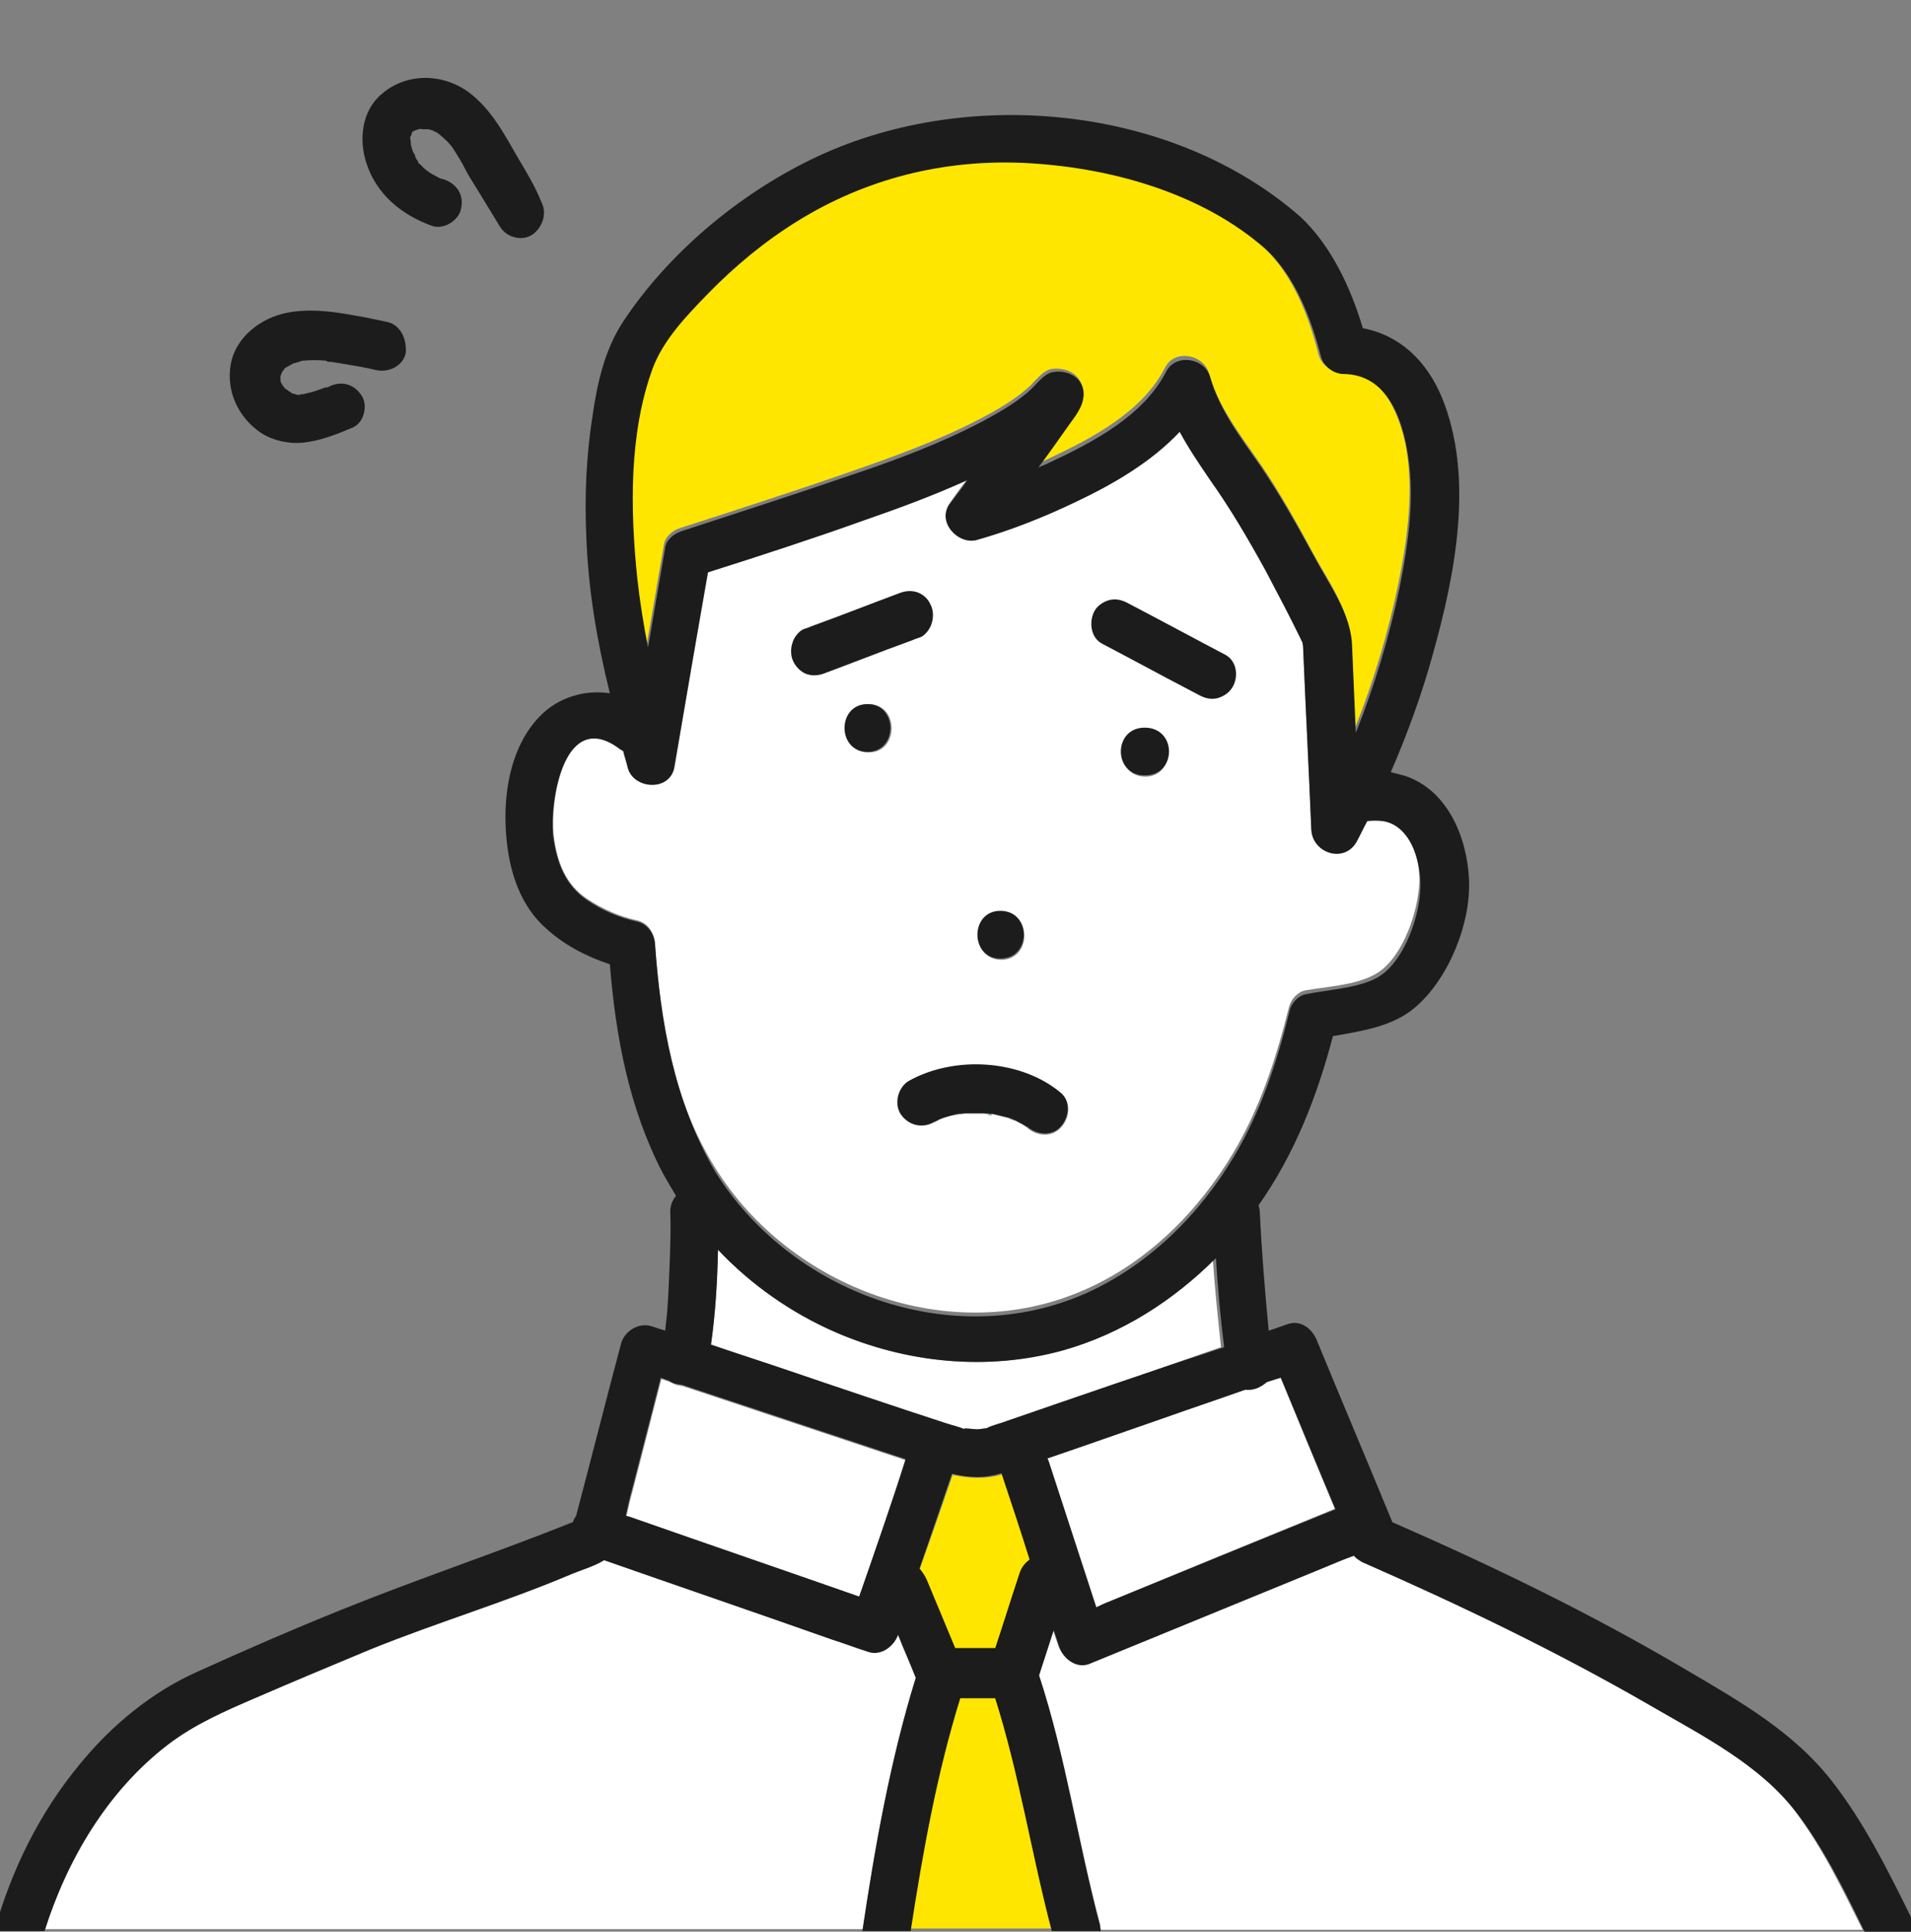
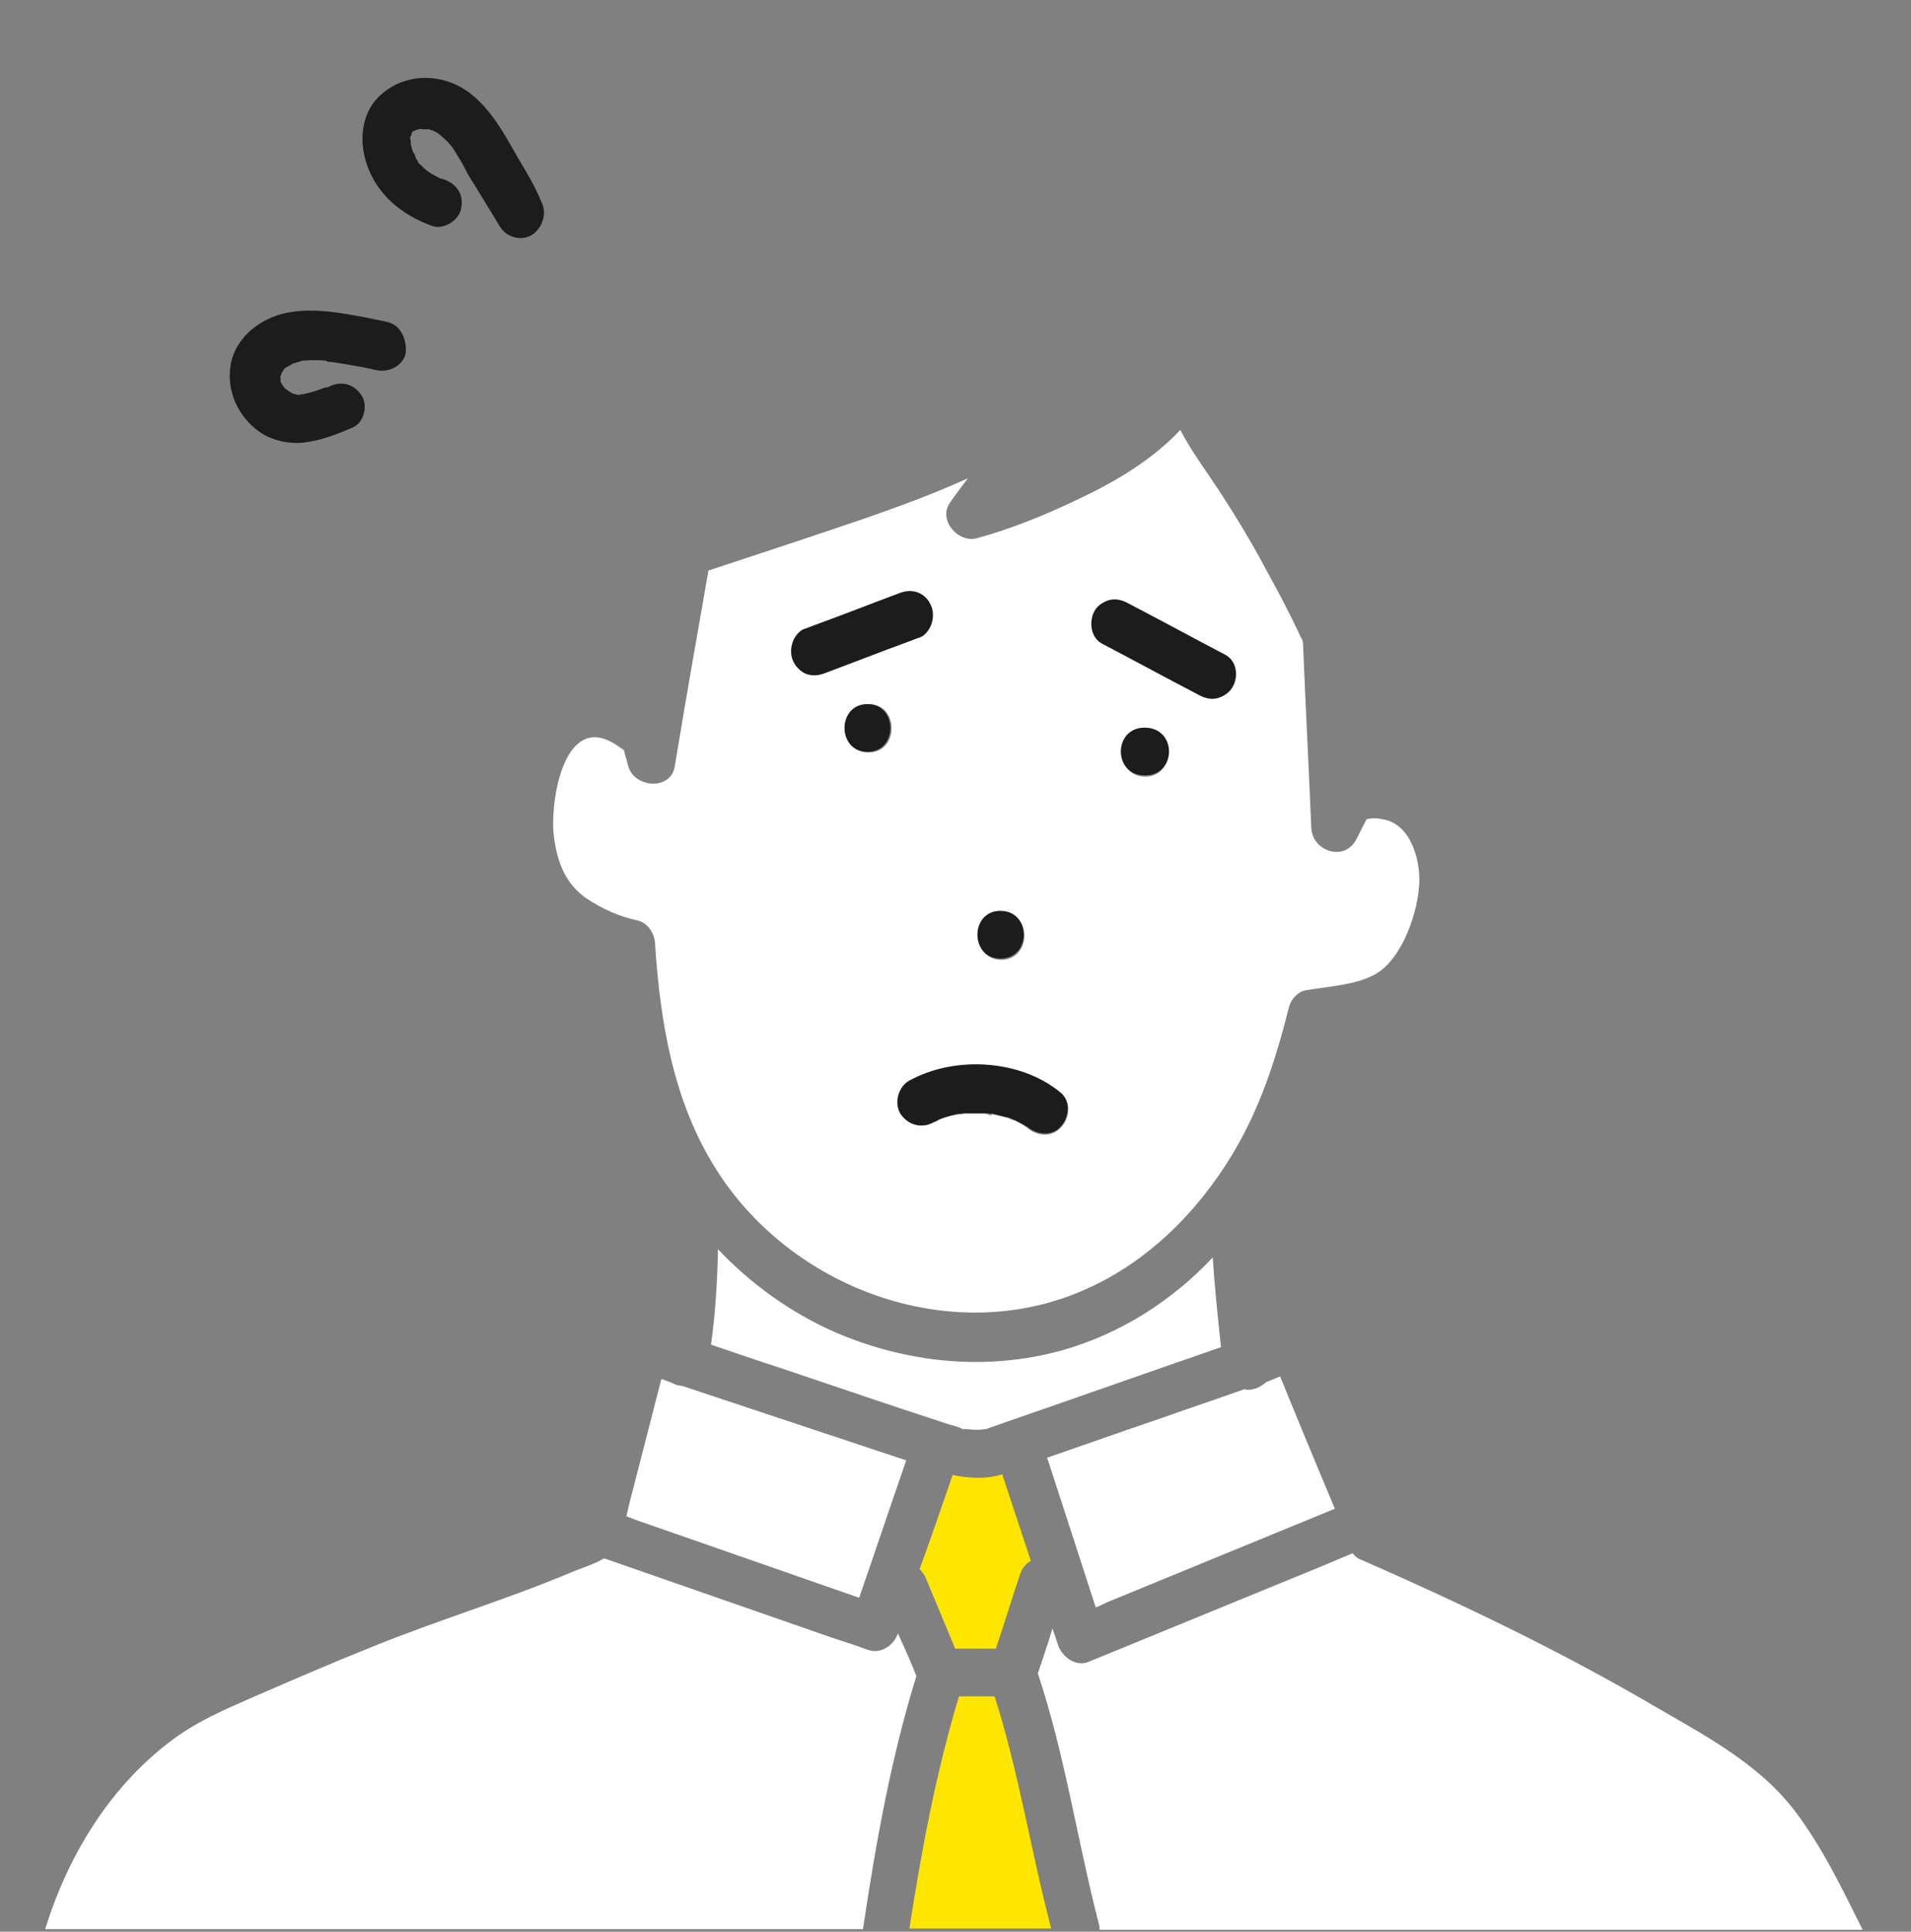
<svg xmlns="http://www.w3.org/2000/svg" version="1.1" id="layer" x="0px" y="0px" width="300.5px" height="303.7px" viewBox="0 0 300.5 303.7" style="enable-background:new 0 0 300.5 303.7;" xml:space="preserve">
  <rect x="0" y="0" width="300.5" height="303.7" fill="#808080" stroke="none" />
  <style type="text/css">
	.st0{fill-rule:evenodd;clip-rule:evenodd;fill:#3CBBD7;}
	.st1{fill-rule:evenodd;clip-rule:evenodd;fill:#FFFFFF;}
	.st2{fill-rule:evenodd;clip-rule:evenodd;fill:#FFE600;}
	.st3{fill-rule:evenodd;clip-rule:evenodd;fill:#1C1C1C;}
</style>
  <g>
    <g>
-       <path class="st0" d="M184.1,106.6c0,0-0.2,0-0.3-0.3C183.9,106.4,184,106.6,184.1,106.6z" />
      <path class="st0" d="M162.9,60.4" />
      <path class="st0" d="M168.8,65" />
      <path class="st1" d="M199.1,217.3c-0.8,0.7-1.8,1.2-2.8,1.2c-0.2,0-0.4,0-0.6-0.1c-4.5,1.6-9,3.1-13.5,4.7    c-5.9,2-11.8,4.1-17.6,6.1c0.1,0.2,0.2,0.3,0.2,0.4c2.5,7.7,5,15.4,7.5,23.1c0.6-0.2,1.2-0.5,1.8-0.8c11.9-4.9,23.9-9.8,35.8-14.7    c-2.9-6.9-5.8-13.9-8.6-20.8C200.6,216.7,199.8,217,199.1,217.3z" />
-       <path class="st2" d="M210.9,58.4c-1.7,0-3.2-1.1-3.6-2.8c-1.5-5.9-4-12.4-8.5-16.6c-10.3-9.1-25-13.1-38.5-13.7    c-12.5-0.6-24.5,2.6-35.1,9.1c-5.1,3.2-9.8,7-14,11.3c-3.4,3.5-7,7.3-8.7,12c-3.7,10.1-3.5,22-2.5,32.6c0.4,3.7,1,7.3,1.7,11    c0.9-5.2,1.8-10.4,2.7-15.7c0.2-1.3,1.5-2.3,2.6-2.6c9-2.9,18-5.8,26.9-8.9c6.9-2.4,13.8-4.9,20.3-8.3c2.5-1.3,5.1-2.8,7.3-4.7    c1.1-0.9,2.4-2.9,3.9-3.1c2.3-0.3,4.9,0.9,4.8,3.6c-0.1,1.8-1.3,3.2-2.3,4.6c-1.5,2.2-3.1,4.3-4.6,6.4c-0.1,0.1-0.1,0.2-0.2,0.3    c0.6-0.3,1.2-0.5,1.8-0.8c6.8-3.2,14.7-7.3,18.3-14.3c1.5-3,6.1-2.1,6.9,0.9c1.5,5.3,4.9,9.6,8,14.1s5.8,9.4,8.4,14.2    c2.2,4.1,5.7,8.9,5.9,13.7c0.2,4.7,0.4,9.3,0.6,13.9c3-7.4,5.3-15.2,6.9-22.9c1.4-7,2.5-14.7,1.1-21.9    C219.8,64.5,217.3,58.5,210.9,58.4L210.9,58.4z" />
      <path class="st1" d="M106.6,217.8c-0.4-0.1-0.8-0.3-1.2-0.5c-0.5-0.2-0.9-0.3-1.4-0.5c-1.5,5.8-3,11.7-4.5,17.5    c-0.4,1.4-0.7,2.8-1,4.1c0.5,0.2,1.1,0.4,1.6,0.6c11.7,4.1,23.3,8.1,35,12.2c2.5-7.2,4.9-14.4,7.4-21.6    c-11.7-3.9-23.5-7.8-35.2-11.7C107,217.9,106.9,217.8,106.6,217.8L106.6,217.8z" />
      <path class="st1" d="M167,212.3c-11.9,3.3-24.5,2-35.8-2.9c-6.8-3-13.1-7.5-18.3-13c-0.1,5-0.4,10.1-1.1,15    c3.8,1.3,7.6,2.6,11.3,3.8c8.6,2.9,17.1,5.8,25.7,8.6c0.9,0.3,2,0.5,2.8,1c-0.6-0.3,1.3,0,1.9,0c0.8,0,1.8-0.2,1.4-0.1h0.1    c1-0.4,2.1-0.7,3.1-1.1c11.3-3.9,22.6-7.9,33.9-11.8c-0.5-4.7-1-9.4-1.3-14.1C184.3,204.5,176.2,209.7,167,212.3z" />
      <path class="st1" d="M180.1,122.1c-4.9,0-4.9-7.6,0-7.6C184.9,114.5,184.9,122.1,180.1,122.1z M166.8,177.3    c-1.5,1.6-3.8,1.3-5.3,0c-0.1-0.1-0.3-0.2-0.4-0.3c-0.3-0.2-0.7-0.4-1.1-0.6c-0.1-0.1-0.3-0.2-0.4-0.2l0,0c-0.3-0.1-0.7-0.2-1-0.4    c-0.8-0.2-1.6-0.4-2.4-0.6c-0.1,0-0.3,0-0.4,0c0,0-0.1,0-0.2,0c-0.4,0-0.7-0.1-1.1-0.1c-0.9,0-1.7,0-2.6,0c-0.4,0-0.8,0.1-1.1,0.1    c-0.2,0-0.4,0.1-0.6,0.1c-0.7,0.1-1.5,0.3-2.1,0.6c-0.2,0-0.3,0.1-0.5,0.2c-0.3,0.2-0.6,0.3-0.8,0.4c-1.9,1-4,0.4-5.2-1.4    c-1.1-1.7-0.4-4.2,1.4-5.2c7.2-3.9,17.6-3.2,23.9,2.1C168.6,173.4,168.1,176,166.8,177.3L166.8,177.3z M136.6,118.3    c-4.9,0-4.9-7.6,0-7.6C141.4,110.7,141.4,118.3,136.6,118.3z M157.4,143.3c4.9,0,4.9,7.6,0,7.6    C152.6,150.8,152.6,143.3,157.4,143.3z M217.4,128.8c-0.9-0.2-1.7-0.2-2.5,0c-0.6,1.1-1.1,2.2-1.7,3.3c-1.9,3.4-6.8,1.7-7-1.9    c-0.4-9.6-0.9-19.2-1.3-28.9c0-0.1,0-0.4-0.1-0.6c0-0.1-0.1-0.3-0.2-0.4c-1.7-3.7-3.6-7.3-5.6-10.9c-2.6-4.9-5.5-9.6-8.6-14.2    c-1.7-2.5-3.4-4.9-4.8-7.6c-4.5,4.8-10.5,8.3-16.3,11c-5,2.4-10.2,4.5-15.6,6c-2.9,0.9-6.3-2.8-4.3-5.6c0.9-1.3,1.8-2.5,2.8-3.8    c-5.3,2.4-10.7,4.4-16.2,6.3c-8.2,2.8-16.4,5.5-24.6,8.2c-1.8,10.3-3.6,20.5-5.3,30.8c-0.6,3.8-6.3,3.4-7.3,0    c-0.2-0.9-0.5-1.7-0.7-2.6c-0.2-0.1-0.3-0.2-0.5-0.3c-8.8-6.7-11.2,8.3-10.5,13.9c0.5,4,1.8,7.5,5.2,9.8c2.4,1.6,5.1,2.8,7.9,3.4    c1.7,0.4,2.7,2,2.8,3.6c0.8,12.2,2.8,24.6,9.4,35.2c11.8,19.1,37.2,28.5,58.1,19.3c9.9-4.3,17.9-12.3,23.4-21.5    c4.3-7.2,6.8-15,8.8-23c0.3-1.2,1.4-2.4,2.6-2.6c3.4-0.6,7.7-0.8,10.7-2.4c4.2-2.1,6.7-9.1,7.1-13.5    C223.6,136,222.1,129.5,217.4,128.8L217.4,128.8z" />
      <path class="st0" d="M147.6,175.9" />
-       <path class="st0" d="M183.8,106.6L183.8,106.6C183.4,106.2,183.6,106.3,183.8,106.6z" />
      <path class="st0" d="M155.6,175.1c0,0,0.1,0.1,0.1,0.2c0.2,0.1,0.3,0,0-0.1C155.8,175.2,155.8,175.2,155.6,175.1L155.6,175.1z" />
-       <path class="st0" d="M155.6,175.4L155.6,175.4c0,0-0.2,0-0.2-0.3C155.4,175.1,155.6,175.1,155.6,175.4L155.6,175.4z" />
+       <path class="st0" d="M155.6,175.4L155.6,175.4c0,0-0.2,0-0.2-0.3C155.4,175.1,155.6,175.1,155.6,175.4L155.6,175.4" />
      <path class="st2" d="M157.6,231.8c-2.7,0.8-5.3,0.6-7.8,0.1c-1.7,4.9-3.4,9.9-5.2,14.8c0.5,0.5,0.9,1.1,1.1,1.7    c1.5,3.6,3,7.2,4.5,10.8h6.4c1.3-3.9,2.5-7.8,3.8-11.7c0.3-0.9,0.9-1.7,1.7-2.1C160.6,240.8,159.1,236.4,157.6,231.8    C157.6,231.9,157.6,231.8,157.6,231.8L157.6,231.8z" />
      <path class="st1" d="M141.2,256.8c-0.6,1.8-2.6,3.3-4.7,2.6c-1.9-0.7-3.7-1.3-5.6-1.9c-12-4.2-23.9-8.3-35.9-12.5    c-1.7,1-3.8,1.6-5.4,2.3c-10.3,4.3-21,7.5-31.3,11.7c-6,2.4-12,5-18,7.6c-4.8,2.1-9.6,4.1-13.8,7.4c-9.5,7.3-15.9,18-19.4,29.3    h128.6c2-13.4,4.4-26.9,8.4-39.8C143.2,261.2,142.2,259,141.2,256.8C141.2,256.7,141.2,256.7,141.2,256.8L141.2,256.8z" />
      <path class="st2" d="M150.8,266.7c-3.6,11.9-5.9,24.2-7.8,36.5h22.3c-3.2-12.2-5.1-24.6-8.9-36.5H150.8z" />
      <path class="st1" d="M259.4,267.8c-14.6-8.5-29.9-15.8-45.4-22.6c-0.6-0.2-1-0.6-1.3-1c-1.7,0.7-3.3,1.4-5,2.1    c-12.2,5-24.4,10-36.6,15c-2,0.8-4.1-0.9-4.7-2.6c-0.3-0.9-0.6-1.8-0.9-2.7c-0.7,2.4-1.5,4.7-2.3,7.1c4.3,12.9,6.2,26.3,9.6,39.4    c0.1,0.3,0.1,0.6,0.1,0.9h120c-3.2-6.4-6.3-12.9-10.6-18.6C276.4,277,267.4,272.5,259.4,267.8L259.4,267.8z" />
      <path class="st3" d="M136.4,110.7c-4.8,0-4.8,7.5,0,7.5S141.2,110.7,136.4,110.7z" />
      <path class="st3" d="M157.3,143.2c-4.8,0-4.8,7.5,0,7.5C162.2,150.7,162.2,143.2,157.3,143.2z" />
      <path class="st3" d="M180,114.4c-5,0-5,7.5,0,7.5C185.1,121.9,185.1,114.4,180,114.4z" />
-       <path class="st3" d="M174.2,251.9c-0.6,0.2-1.2,0.5-1.8,0.8c-2.5-7.7-5-15.3-7.5-23c-0.1-0.2-0.1-0.3-0.2-0.4    c5.9-2,11.8-4.1,17.6-6.1c4.5-1.6,9-3.1,13.5-4.7c0.2,0,0.4,0,0.6,0c1,0,2-0.5,2.8-1.2c0.7-0.2,1.5-0.5,2.2-0.7    c2.9,6.9,5.7,13.8,8.6,20.7C198.1,242.1,186.1,247,174.2,251.9z M158.3,223.4c-1,0.4-2.1,0.6-3.1,1.1c0,0-0.1,0-0.1,0.1    c0.3-0.2-0.7,0.1-1.5,0.1c-0.6,0-2.5-0.3-1.9,0c-0.9-0.4-1.9-0.6-2.8-0.9c-8.6-2.8-17.2-5.7-25.7-8.6c-3.8-1.3-7.6-2.5-11.4-3.8    c0.7-4.9,1-9.9,1.1-14.9c5.2,5.5,11.5,9.9,18.4,12.9c11.2,4.9,24,6.2,35.9,2.9c9.2-2.6,17.3-7.8,24-14.5c0.3,4.7,0.7,9.3,1.3,14    C180.9,215.6,169.6,219.5,158.3,223.4L158.3,223.4z M160.3,247.4c-1.3,3.9-2.5,7.8-3.8,11.7h-6.3c-1.5-3.6-3-7.2-4.5-10.8    c-0.3-0.6-0.7-1.2-1.1-1.7c1.7-5,3.4-9.9,5.1-14.9c2.5,0.6,5.1,0.8,7.8-0.1c0,0,0,0,0,0.1c1.5,4.5,3,9,4.4,13.5    C161.2,245.7,160.6,246.4,160.3,247.4L160.3,247.4z M135.1,251c-11.7-4.1-23.4-8.1-35.1-12.2c-0.5-0.2-1.1-0.4-1.6-0.5    c0.3-1.4,0.6-2.8,1-4.2c1.5-5.8,3-11.6,4.5-17.5c0.5,0.2,0.9,0.3,1.4,0.5c0.3,0.3,0.7,0.4,1.2,0.5c0.2,0,0.5,0.1,0.7,0.1    c11.7,3.9,23.5,7.8,35.2,11.7C140.1,236.7,137.6,243.8,135.1,251L135.1,251z M103,148.5c-0.1-1.6-1.1-3.2-2.8-3.6    c-2.8-0.6-5.6-1.8-7.9-3.4c-3.4-2.3-4.7-5.8-5.3-9.8c-0.7-5.6,1.7-20.6,10.5-13.9c0.2,0.1,0.3,0.2,0.5,0.3    c0.2,0.9,0.5,1.7,0.7,2.6c0.9,3.4,6.6,3.8,7.3,0c1.8-10.3,3.5-20.5,5.3-30.7c8.2-2.6,16.5-5.3,24.6-8.2c5.5-1.9,10.9-3.9,16.2-6.3    c-0.9,1.3-1.8,2.5-2.8,3.8c-2,2.7,1.3,6.4,4.3,5.6c5.3-1.5,10.6-3.6,15.6-6c5.7-2.7,11.8-6.2,16.3-11c1.4,2.6,3.1,5.1,4.8,7.6    c3.2,4.5,6,9.3,8.7,14.2c1.9,3.6,3.8,7.2,5.6,10.9c0,0.1,0.1,0.2,0.2,0.4c0,0.2,0.1,0.4,0.1,0.6c0.4,9.6,0.9,19.2,1.3,28.9    c0.2,3.6,5.1,5.3,7.1,1.9c0.6-1.1,1.1-2.2,1.7-3.3c0.8-0.1,1.6-0.1,2.5,0c4.7,0.8,6.2,7.3,5.8,11.3c-0.3,4.3-2.8,11.4-7.1,13.5    c-3.1,1.5-7.4,1.7-10.8,2.4c-1.3,0.2-2.4,1.5-2.6,2.6c-2,8.1-4.5,15.8-8.8,23c-5.5,9.2-13.5,17.1-23.4,21.5    c-21,9.2-46.4-0.2-58.2-19.3C106,173.1,103.9,160.7,103,148.5L103,148.5z M163,60.4L163,60.4L163,60.4z M102.6,58    c1.7-4.6,5.4-8.4,8.8-11.9c4.2-4.3,8.9-8.2,14.1-11.4c10.7-6.6,22.7-9.6,35.2-9.1c13.5,0.6,28.2,4.6,38.5,13.7    c4.5,4.3,7,10.8,8.5,16.7c0.4,1.6,2,2.8,3.6,2.8c6.4,0.1,8.9,6.1,9.9,11.6c1.4,7.2,0.3,14.8-1.1,21.9c-1.6,7.7-3.9,15.4-6.9,22.9    c-0.2-4.6-0.4-9.3-0.6-13.9c-0.2-4.8-3.7-9.6-5.9-13.7c-2.6-4.8-5.3-9.6-8.4-14.2c-3.1-4.5-6.5-8.8-8-14.1c-0.8-3-5.4-3.8-6.9-0.9    c-3.6,7-11.5,11.1-18.3,14.3c-0.6,0.3-1.2,0.5-1.8,0.8c0.1-0.1,0.1-0.2,0.2-0.3c1.6-2.1,3.1-4.3,4.6-6.4c1-1.4,2.2-2.8,2.3-4.7    c0.1-2.7-2.5-4-4.8-3.6c-1.5,0.2-2.8,2.2-3.9,3.1c-2.2,1.9-4.7,3.3-7.3,4.7c-6.5,3.4-13.4,6-20.3,8.3c-9,3.1-18,6-26.9,8.9    c-1.2,0.4-2.4,1.3-2.6,2.6c-0.9,5.2-1.8,10.4-2.7,15.7c-0.7-3.6-1.3-7.3-1.7-11C99.1,80.1,98.9,68.2,102.6,58L102.6,58z     M288.2,280.2c-6.1-7.9-14.6-12.7-23.1-17.7c-14.9-8.8-30.4-16.3-46.2-23.2c0,0,0,0,0-0.1c-3.9-9.5-7.9-18.9-11.8-28.4    c-0.7-1.8-2.5-3.4-4.7-2.6c-0.9,0.3-1.9,0.7-2.9,1c-0.6-6.2-1.1-12.4-1.4-18.6c0-0.4-0.1-0.8-0.2-1.1c5.7-8.1,9.2-17.1,11.7-26.6    c4.5-0.8,9.4-1.5,12.9-4.5c5.3-4.5,8.8-13.2,8.5-20.1c-0.3-6.6-3.3-14-10-16.3c-0.7-0.2-1.5-0.4-2.3-0.6c2.6-6,4.9-12.3,6.6-18.5    c3.5-12.5,6.6-27.9,1.4-40.5c-2.4-5.7-6.6-9.7-12.4-10.8c-1.9-6.4-5-13-9.8-17.5c-20.3-17.8-53.1-20.7-77-9    c-11.5,5.6-22.5,14.8-29.6,25.6c-2.8,4.3-4,9.6-4.7,14.5c-1,6.3-1.3,12.8-1,19.2c0.3,8.4,1.7,16.5,3.7,24.6    c-3.9-0.6-8.1,0.6-11,3.6c-4.3,4.4-5.6,11.1-5.4,17c0.2,5.9,1.7,12.2,6.3,16.3c2.8,2.6,6.4,4.5,10.1,5.7c0.9,11.3,3,22.6,8.3,32.8    c0.7,1.3,1.4,2.4,2.1,3.6c-0.5,0.6-0.9,1.5-0.9,2.4c0.1,2.8,0,5.6-0.1,8.4c-0.1,2.5-0.2,5.1-0.4,7.6c-0.1,0.9-0.2,1.9-0.3,2.8    c-0.7-0.2-1.5-0.5-2.2-0.7c-1.9-0.6-4.1,0.7-4.7,2.6c-2.4,9-4.7,18.1-7.1,27.2c-0.2,0.3-0.4,0.6-0.5,1c-12,4.8-24.3,8.9-36.2,13.7    c-7.7,3.1-15.3,6.4-22.8,9.8c-7.2,3.2-13.5,8.4-18.5,14.5C6.2,285,1.8,294-0.9,303.6H7c3.6-11.3,9.9-22,19.4-29.3    c4.2-3.2,9-5.3,13.9-7.4c6-2.6,12-5.1,18-7.6c10.4-4.2,21.1-7.4,31.3-11.7c1.6-0.7,3.8-1.3,5.4-2.3c12,4.2,24,8.3,35.9,12.5    c1.9,0.6,3.7,1.3,5.6,1.9c2,0.7,4-0.8,4.7-2.6V257c0.9,2.3,1.9,4.5,2.8,6.8c-4,12.9-6.4,26.4-8.4,39.8h7.6    c1.9-12.3,4.1-24.7,7.8-36.6h5.5c3.8,12,5.7,24.4,8.9,36.6h7.7c0-0.3-0.1-0.5-0.1-0.9c-3.5-13.1-5.4-26.5-9.6-39.3    c0.8-2.4,1.5-4.7,2.3-7.1c0.3,0.9,0.6,1.8,0.9,2.7c0.6,1.8,2.7,3.4,4.7,2.6c12.2-5,24.4-10,36.6-15c1.7-0.7,3.3-1.4,5-2    c0.3,0.4,0.8,0.7,1.3,1c15.5,6.8,30.7,14.1,45.4,22.6c8.1,4.7,17.1,9.2,23,16.9c4.3,5.7,7.5,12.2,10.6,18.6h7.4    c0.2-0.8,0.2-1.8-0.3-2.7C296.6,293.5,293,286.4,288.2,280.2L288.2,280.2z" />
      <path class="st3" d="M155.6,175.1c0,0,0.2,0.1,0.3,0.3C155.8,175.4,155.8,175.3,155.6,175.1L155.6,175.1z" />
      <path class="st3" d="M147.4,176.1L147.4,176.1C147.4,176,147.4,176.1,147.4,176.1z M143,169.9c-1.7,0.9-2.4,3.5-1.4,5.2    c1.1,1.7,3.3,2.4,5.2,1.3c0.2-0.1,0.6-0.2,0.8-0.4c0.2,0,0.3-0.1,0.5-0.2c0.7-0.2,1.4-0.4,2.1-0.6c0.2,0,0.4-0.1,0.6-0.1    c0.4,0,0.7-0.1,1.1-0.1c0.9,0,1.7,0,2.6,0c0.4,0,0.7,0,1.1,0.1h-0.1h0.1h0.1c0.4,0,0.2,0,0,0c0.1,0,0.3,0,0.4,0    c0.8,0.2,1.7,0.4,2.5,0.6c0.3,0.1,0.6,0.2,1,0.4l0,0c0.2,0.1,0.3,0.2,0.4,0.2c0.4,0.2,0.7,0.4,1.1,0.6c0.1,0.1,0.2,0.2,0.4,0.2    l0,0c1.5,1.3,3.9,1.6,5.3,0c1.3-1.4,1.6-4,0-5.3C160.6,166.6,150.2,165.9,143,169.9L143,169.9z" />
      <path class="st3" d="M192.6,102.9c-4.4-2.3-8.8-4.7-13.2-7c-0.6-0.3-1.3-0.7-1.9-1c-0.9-0.5-1.8-0.8-2.9-0.6    c-0.9,0.2-1.9,0.8-2.4,1.6c-1,1.6-0.8,4.3,1.1,5.3c4.4,2.3,8.8,4.7,13.2,7c0.6,0.3,1.3,0.7,1.9,1c0.9,0.5,1.8,0.8,2.9,0.6    c0.9-0.2,1.9-0.8,2.4-1.6C194.8,106.6,194.6,103.9,192.6,102.9z" />
      <path class="st3" d="M144.2,93.1c-1-0.3-1.9-0.2-2.9,0.2c-4.3,1.6-8.6,3.3-13,4.9c-0.6,0.2-1.2,0.5-1.9,0.7    c-0.8,0.3-1.6,1.4-1.8,2.2c-0.3,0.9-0.3,2.1,0.2,3c0.4,0.8,1.2,1.6,2.1,1.9c1,0.3,1.9,0.2,2.9-0.2c4.3-1.6,8.6-3.3,13-4.9    c0.6-0.2,1.2-0.5,1.9-0.7c0.8-0.3,1.6-1.4,1.8-2.2c0.3-0.9,0.3-2.1-0.2-3C145.9,94.1,145.1,93.4,144.2,93.1z" />
      <path class="st3" d="M81.5,24.9c-2.2-3.8-4.2-7.7-7.8-10.4c-4.1-3-9.8-3.1-13.7,0.3c-3.1,2.6-3.6,7.1-2.4,10.8    c1.6,5,5.6,8.2,10.3,9.9c1.9,0.7,4.3-0.9,4.6-2.7c0.5-2.2-0.7-3.9-2.7-4.6c-0.1,0-0.3-0.1-0.4-0.1S69.2,28,69.1,28    c-0.4-0.2-0.7-0.4-1.1-0.6s-0.6-0.4-0.9-0.6c-0.2-0.1-0.3-0.3-0.5-0.4c-0.2-0.3-0.5-0.5-0.7-0.7c-0.1,0-0.2-0.1-0.1-0.2    c-0.1-0.2-0.4-0.5-0.5-0.9c0-0.2-0.2-0.5-0.3-0.6c-0.2-0.5-0.3-0.9-0.4-1.3l0,0c0-0.3,0-0.6-0.1-0.9c0,0,0,0,0,0.1v-0.1    c0-0.5,0.1-0.5,0.1-0.3c0-0.1,0.1-0.3,0.1-0.4c0-0.1,0.1-0.2,0.1-0.2s0,0,0-0.1s0.1-0.1,0.1-0.1c0.1-0.1,0.2-0.1,0.4-0.2    c0.1,0,0.6-0.3,0.8-0.2c0.1,0,0.1-0.1,0.2,0c0.1,0,0.1,0,0.2,0c0.2,0.1,0.3,0,0.4,0c0,0,0.4,0.1,0.5,0c0.1,0,0.2,0.1,0.2,0.1    c0.1,0,0.3,0.1,0.5,0.1c-0.7-0.2,0.4,0.2,0.5,0.3c0.1,0,0.6,0.4,0.7,0.5c0.3,0.3,0.7,0.6,1,0.9c0.7,0.8,0.7,0.7,1.3,1.7    c0.5,0.8,1,1.6,1.4,2.4c0.6,1.2,1.3,2.3,2,3.4c1.2,2,2.4,3.9,3.6,5.9c1,1.7,3.4,2.4,5.1,1.3c1.6-1.1,2.4-3.4,1.4-5.2    C84.1,29.2,82.8,27.1,81.5,24.9L81.5,24.9z" />
      <path class="st3" d="M45.5,57L45.5,57C46,56.7,45.7,56.8,45.5,57z M44.3,57.7c0,0,0.1-0.1,0.2-0.1C44.4,57.6,44.3,57.7,44.3,57.7z     M60.8,50.6c-1.9-0.4-3.7-0.8-5.6-1.1c-3.4-0.6-6.8-1-10.2-0.3c-3.9,0.8-7.9,3.7-8.7,8s1.2,8.5,4.8,10.9c1.9,1.2,4.3,1.7,6.5,1.5    c2.8-0.3,5.3-1.3,7.9-2.4c1.8-0.8,2.4-3.6,1.3-5.1c-1.3-1.9-3.3-2.2-5.1-1.3c-0.1,0.1-0.2,0.1-0.3,0.1s-0.1,0.1-0.2,0    c-0.3,0.1-0.8,0.3-1.1,0.4c-0.8,0.3-1.7,0.5-2.5,0.7c-0.2-0.1-0.3,0-0.4,0.1c-0.2-0.1-0.3,0-0.4,0c-0.2-0.1-0.6-0.2-0.7-0.2    c0,0-0.1,0-0.2-0.1c-0.1,0-0.2-0.1-0.2-0.1h0.1c-0.2-0.1-0.5-0.2-0.6-0.4c-0.1,0-0.2-0.1-0.2-0.1c-0.1,0-0.3-0.3-0.4-0.4    s-0.3-0.4-0.3-0.5l-0.1-0.1c-0.1-0.1-0.1-0.5-0.1-0.8c0-0.1,0-0.1,0-0.2s0.1-0.2,0.1-0.3c0,0,0,0.1-0.1,0.2c-0.2,0.6,0,0,0.1-0.2    c0-0.1,0.1-0.2,0.1-0.3c0.1-0.2,0.3-0.4,0.4-0.6c0.1-0.1,0.1-0.2,0.3-0.2c0-0.1,0-0.1,0.1-0.1c0.1-0.1,0.2,0,0.2-0.1    c0.2-0.1,0.5-0.3,0.7-0.4c0.1-0.1,0.2-0.1,0.3-0.1c0.3-0.1,0.7-0.2,1-0.3c0.1-0.1,0.3-0.1,0.4-0.1c1.2-0.1,2.3-0.1,3.5,0    c0,0,0.1,0,0.2,0.1c0.2,0.1,0.4,0.1,0.7,0.1c0.6,0.1,1.3,0.2,1.9,0.3c1.8,0.3,3.6,0.6,5.2,1c2,0.4,4.2-0.7,4.6-2.7    C64,53.2,62.9,51,60.8,50.6L60.8,50.6z" />
    </g>
  </g>
</svg>